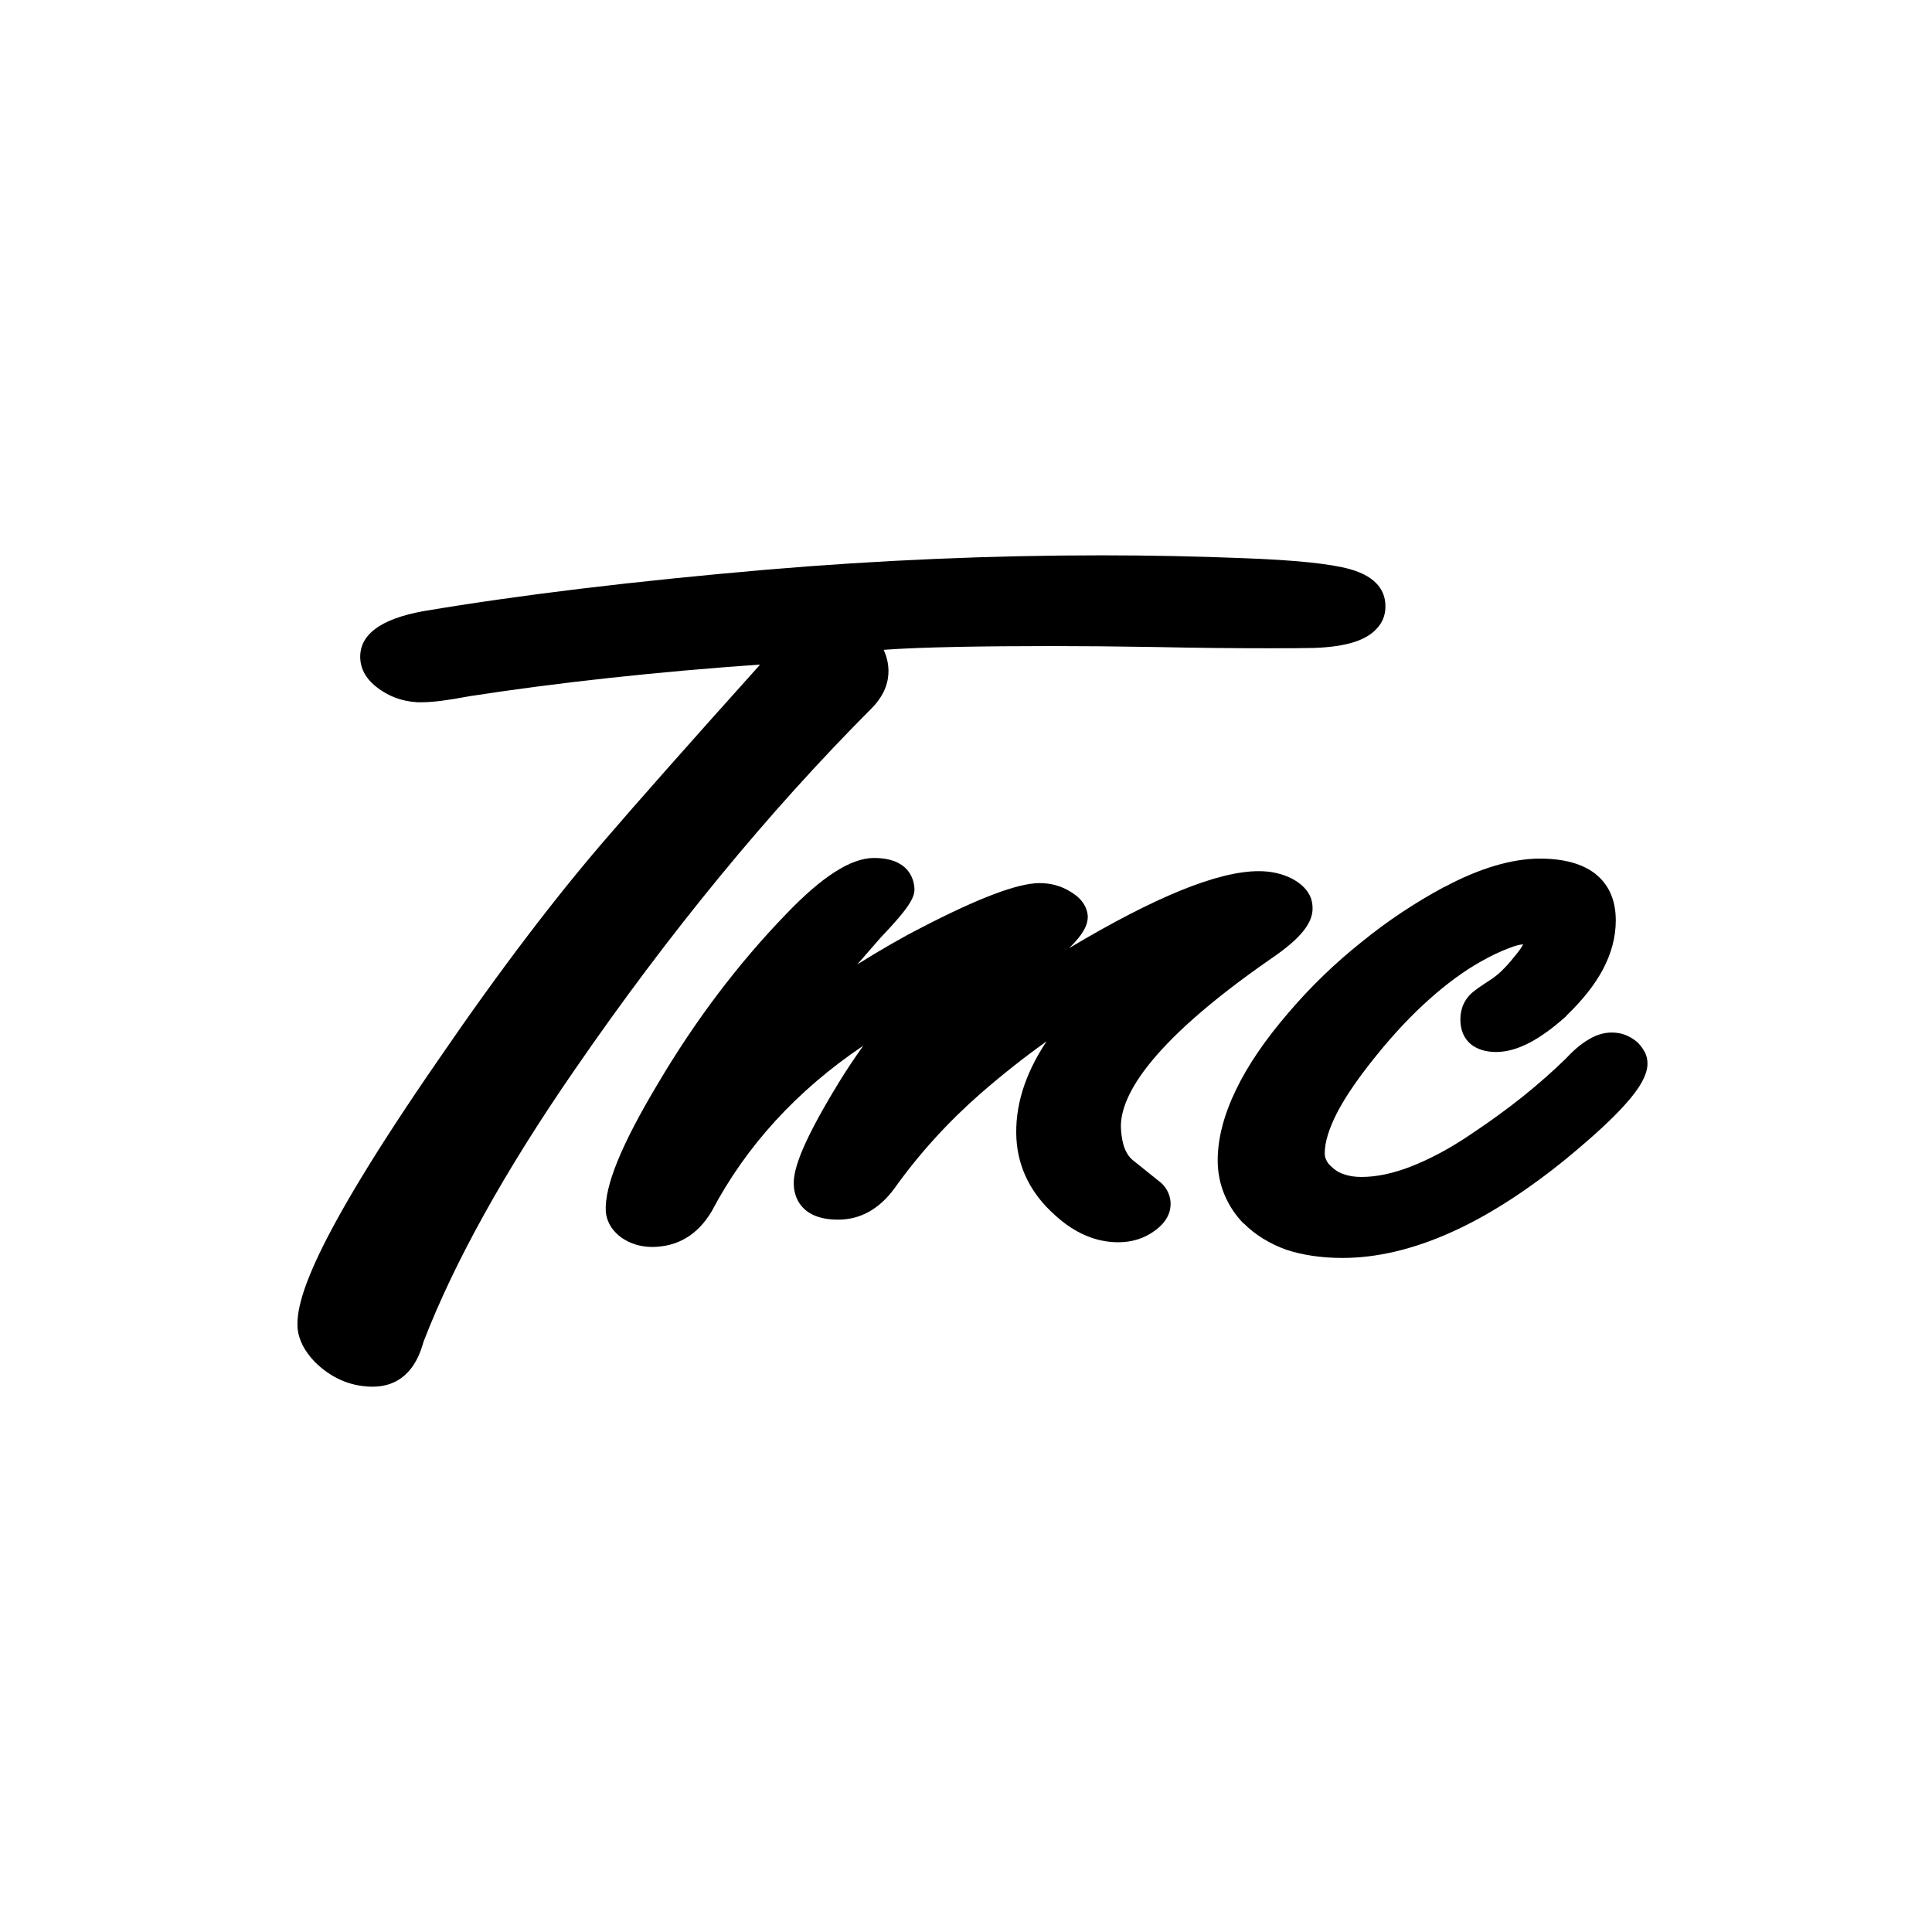
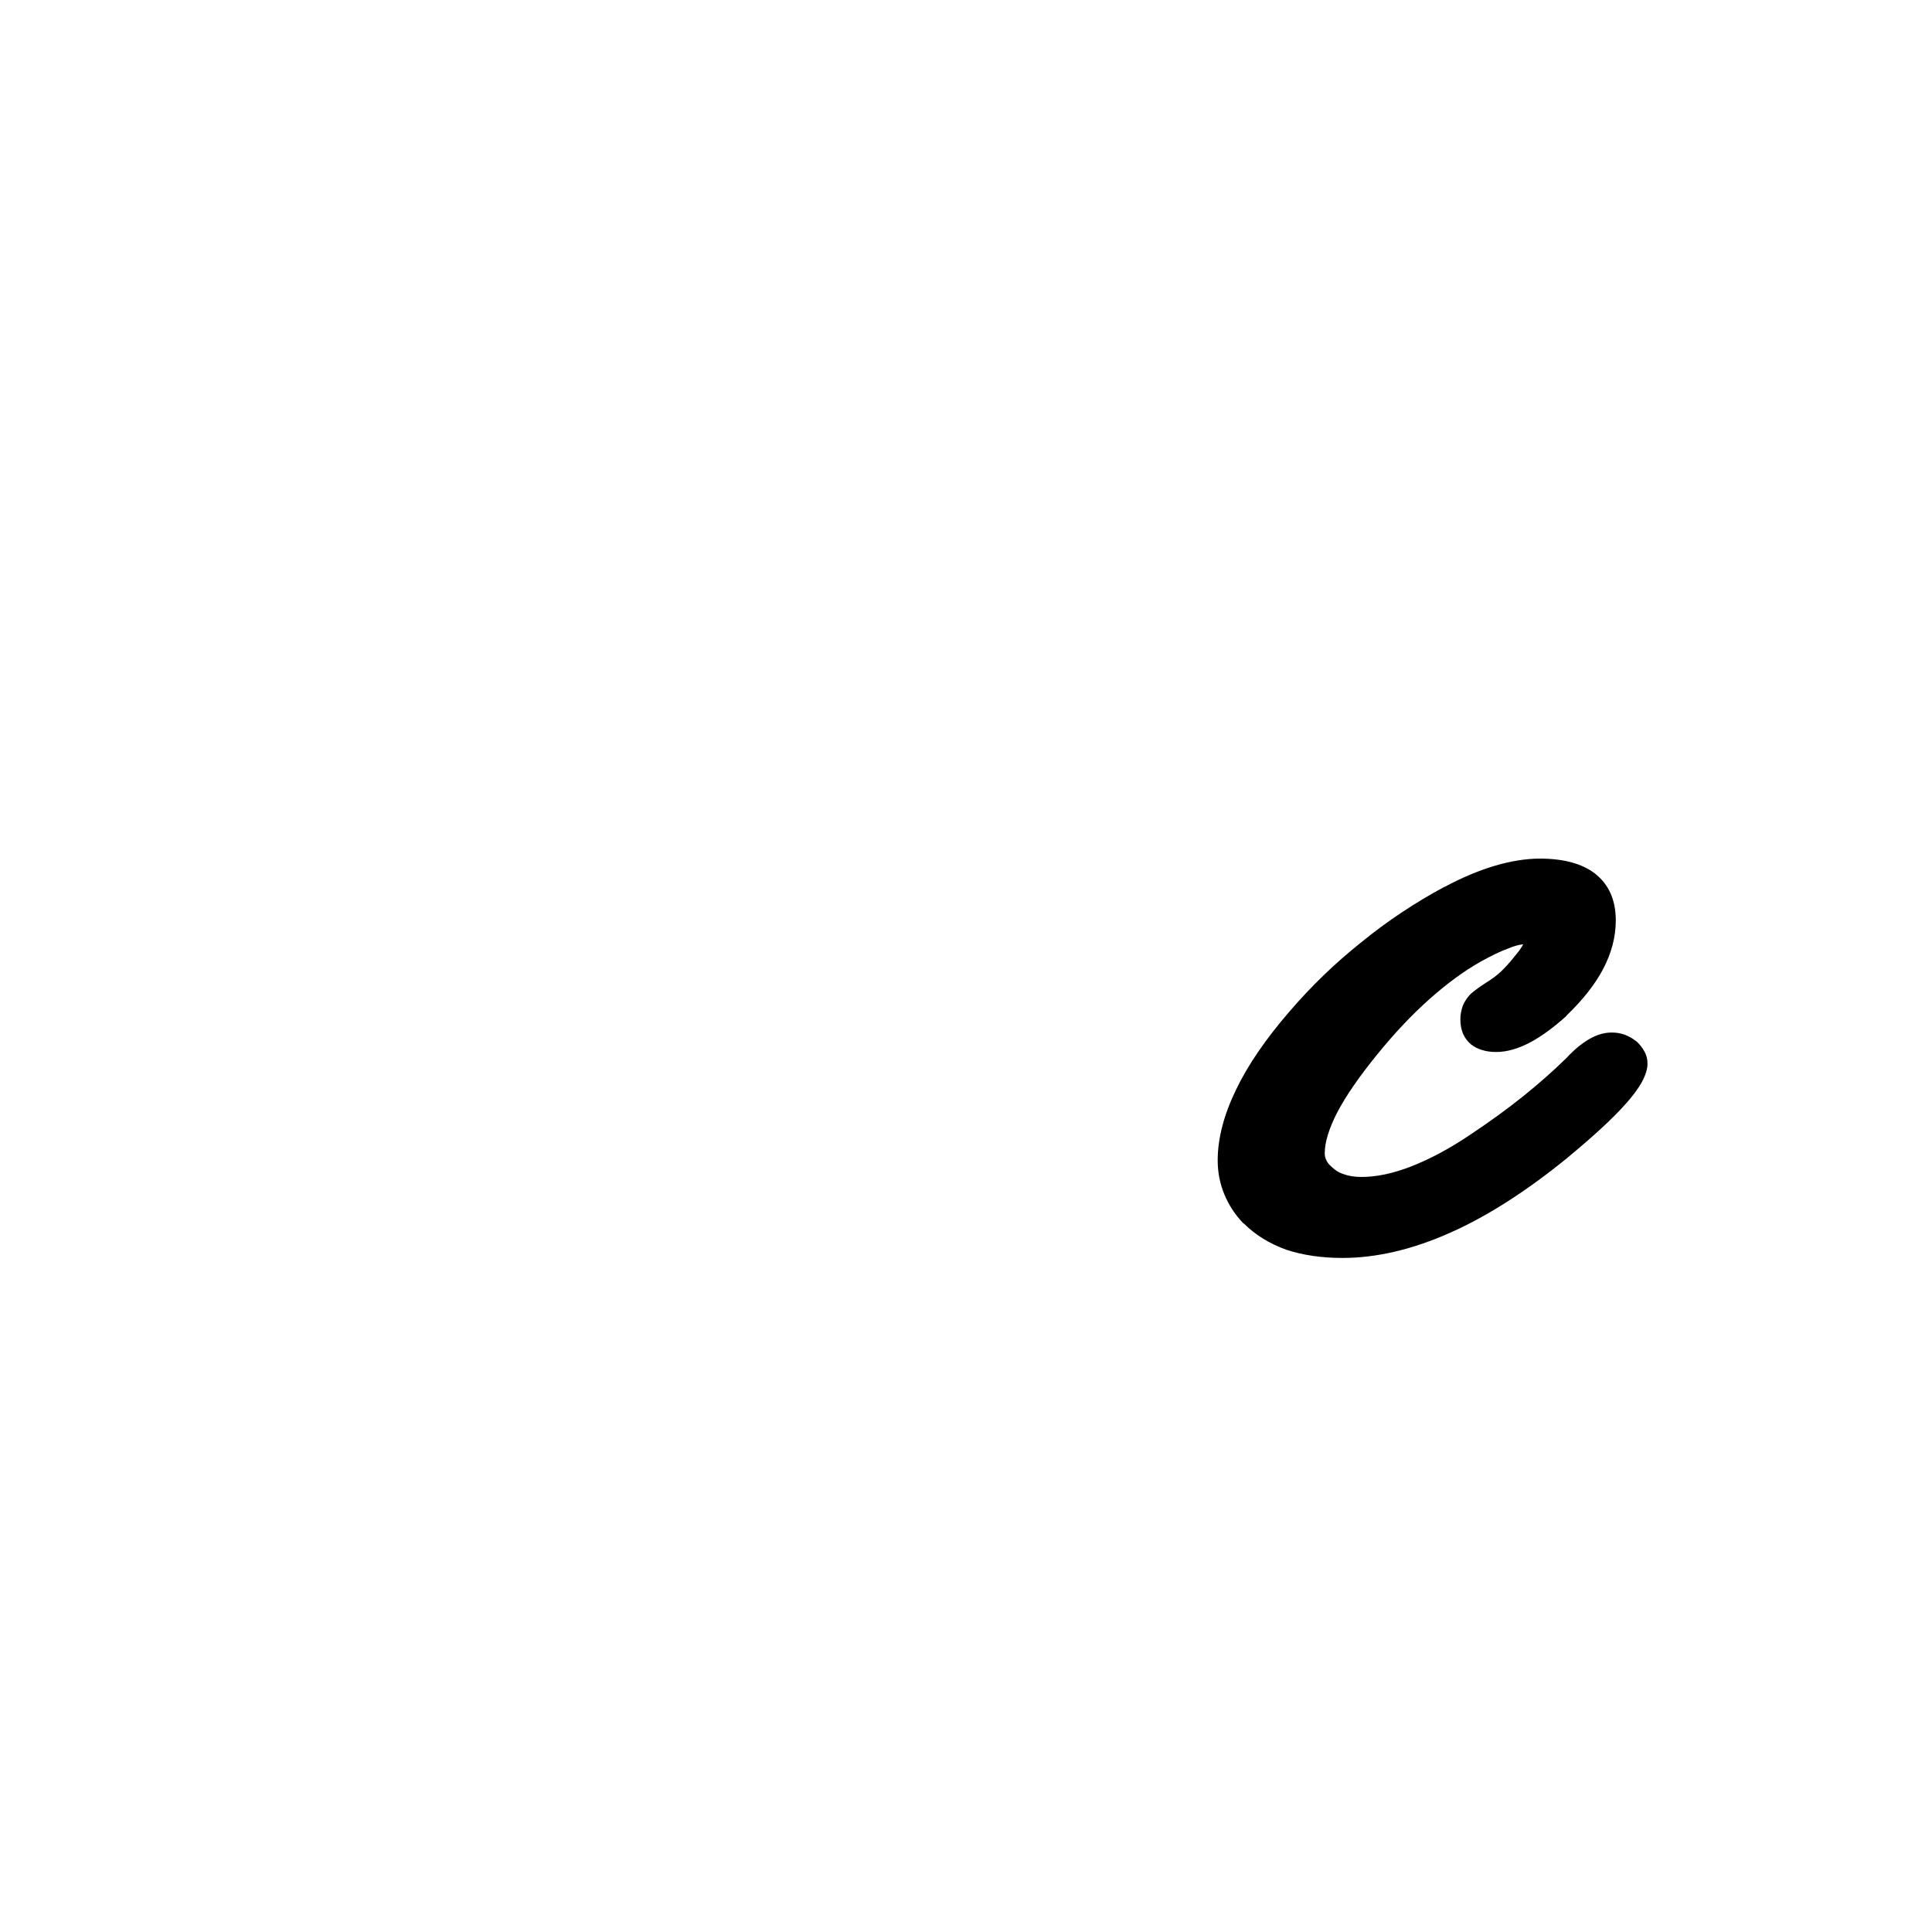
<svg xmlns="http://www.w3.org/2000/svg" width="80px" height="80px" version="1.1" style="shape-rendering:geometricPrecision; text-rendering:geometricPrecision; image-rendering:optimizeQuality; fill-rule:evenodd; clip-rule:evenodd" viewBox="573.523 161.545 80 80">
  <defs>
    <style type="text/css">
   
    .fil0 {fill:black}
   
  </style>
  </defs>
  <g id="Layer_x0020_1" style="" transform="matrix(0.013, 0, 0, 0.013, 585.842, 184.54)">
-     <path class="fil0" d="M233 2648c-68,-2 -127,-29 -177,-78 -34,-35 -53,-72 -56,-111 -4,-80 37,-256 450,-854 193,-282 375,-521 540,-711 78,-91 257,-294 480,-542l3 -4c-330,23 -642,57 -927,101 -63,12 -113,19 -151,19 -4,0 -9,0 -13,0 -52,-3 -98,-21 -137,-54 -28,-24 -43,-52 -45,-83 -5,-77 63,-128 200,-153 308,-52 675,-96 1091,-132 363,-31 723,-46 1070,-46 151,0 302,3 450,9 168,6 280,18 341,35 90,25 111,74 113,111 2,30 -7,57 -27,78 -34,38 -97,58 -199,62 -42,1 -91,1 -148,1 -100,0 -222,-1 -362,-4 -118,-2 -227,-3 -325,-3 -207,0 -418,3 -537,12 4,10 50,98 -39,187 -331,332 -648,719 -944,1149 -224,324 -386,617 -483,869 -32,118 -105,142 -161,142 -2,0 -5,0 -7,0z" />
-     <path class="fil0" d="M1131 2203c-38,0 -70,-10 -98,-29 -39,-28 -49,-61 -51,-83 -5,-81 50,-215 167,-410 117,-198 254,-380 408,-539 114,-119 206,-178 279,-178 111,0 127,67 129,96 2,28 -15,61 -107,157 -27,31 -52,60 -75,86 74,-46 141,-85 204,-117 183,-95 306,-141 375,-142 38,0 71,9 101,28 42,25 52,55 54,75 2,30 -16,62 -59,104 275,-164 474,-245 604,-245 39,0 75,8 106,24 52,28 64,63 65,88 4,51 -37,102 -131,166 -407,282 -485,452 -479,544 3,50 16,83 42,102l76 61c23,16 38,41 40,70 1,24 -6,58 -50,90 -34,25 -73,37 -117,37 -71,0 -139,-29 -202,-87 -75,-67 -116,-148 -122,-241 -6,-103 26,-207 96,-312 -70,50 -140,105 -210,166 -103,90 -196,192 -275,303 -48,65 -108,99 -179,99 -121,0 -139,-75 -141,-107 -3,-40 11,-114 144,-331 23,-38 49,-76 77,-116 -211,142 -373,319 -483,528 -45,75 -108,112 -188,113l0 0z" />
    <path class="fil0" d="M3957 966c76,0 134,16 175,47 45,35 67,85 67,150 0,53 -14,105 -41,156l0 0c-26,49 -65,98 -116,147l0 1c-40,36 -78,64 -113,83 -39,21 -76,32 -111,32 -34,0 -61,-9 -81,-25 -22,-19 -33,-45 -33,-79 0,-16 3,-30 8,-44 6,-14 14,-26 25,-37 4,-4 12,-10 24,-19 12,-8 26,-18 42,-28l0 0c13,-9 27,-20 40,-34 14,-14 28,-31 43,-50l0 0c8,-10 14,-19 18,-27 -12,1 -28,5 -47,13 -25,9 -54,23 -88,42 -55,31 -109,71 -164,120 -55,49 -111,108 -166,176l0 0c-57,70 -100,132 -128,186 -26,51 -39,94 -39,128 0,8 1,14 4,20l0 0c3,8 8,15 15,21l1 1c11,11 24,20 40,25 16,6 35,9 57,9 48,0 100,-11 157,-33 59,-23 124,-57 193,-104 60,-40 115,-80 165,-120 51,-41 96,-81 137,-121 24,-26 48,-46 70,-59 26,-16 51,-23 75,-23 14,0 28,2 42,7 12,5 24,11 35,20l4 3c10,10 17,19 23,30 7,12 10,25 10,39 0,34 -23,77 -71,130 -41,46 -102,102 -183,169l-1 1c-129,105 -253,185 -372,238 -121,54 -236,81 -345,81 -66,0 -126,-9 -178,-26 -53,-19 -99,-47 -136,-84l-1 0c-27,-28 -47,-59 -61,-93 -14,-34 -21,-70 -21,-108 0,-70 20,-146 59,-226 37,-77 93,-159 168,-246l0 0c71,-83 148,-157 231,-223 82,-67 171,-126 264,-176l1 0c56,-30 109,-52 159,-67 51,-15 99,-23 144,-23z" />
  </g>
</svg>